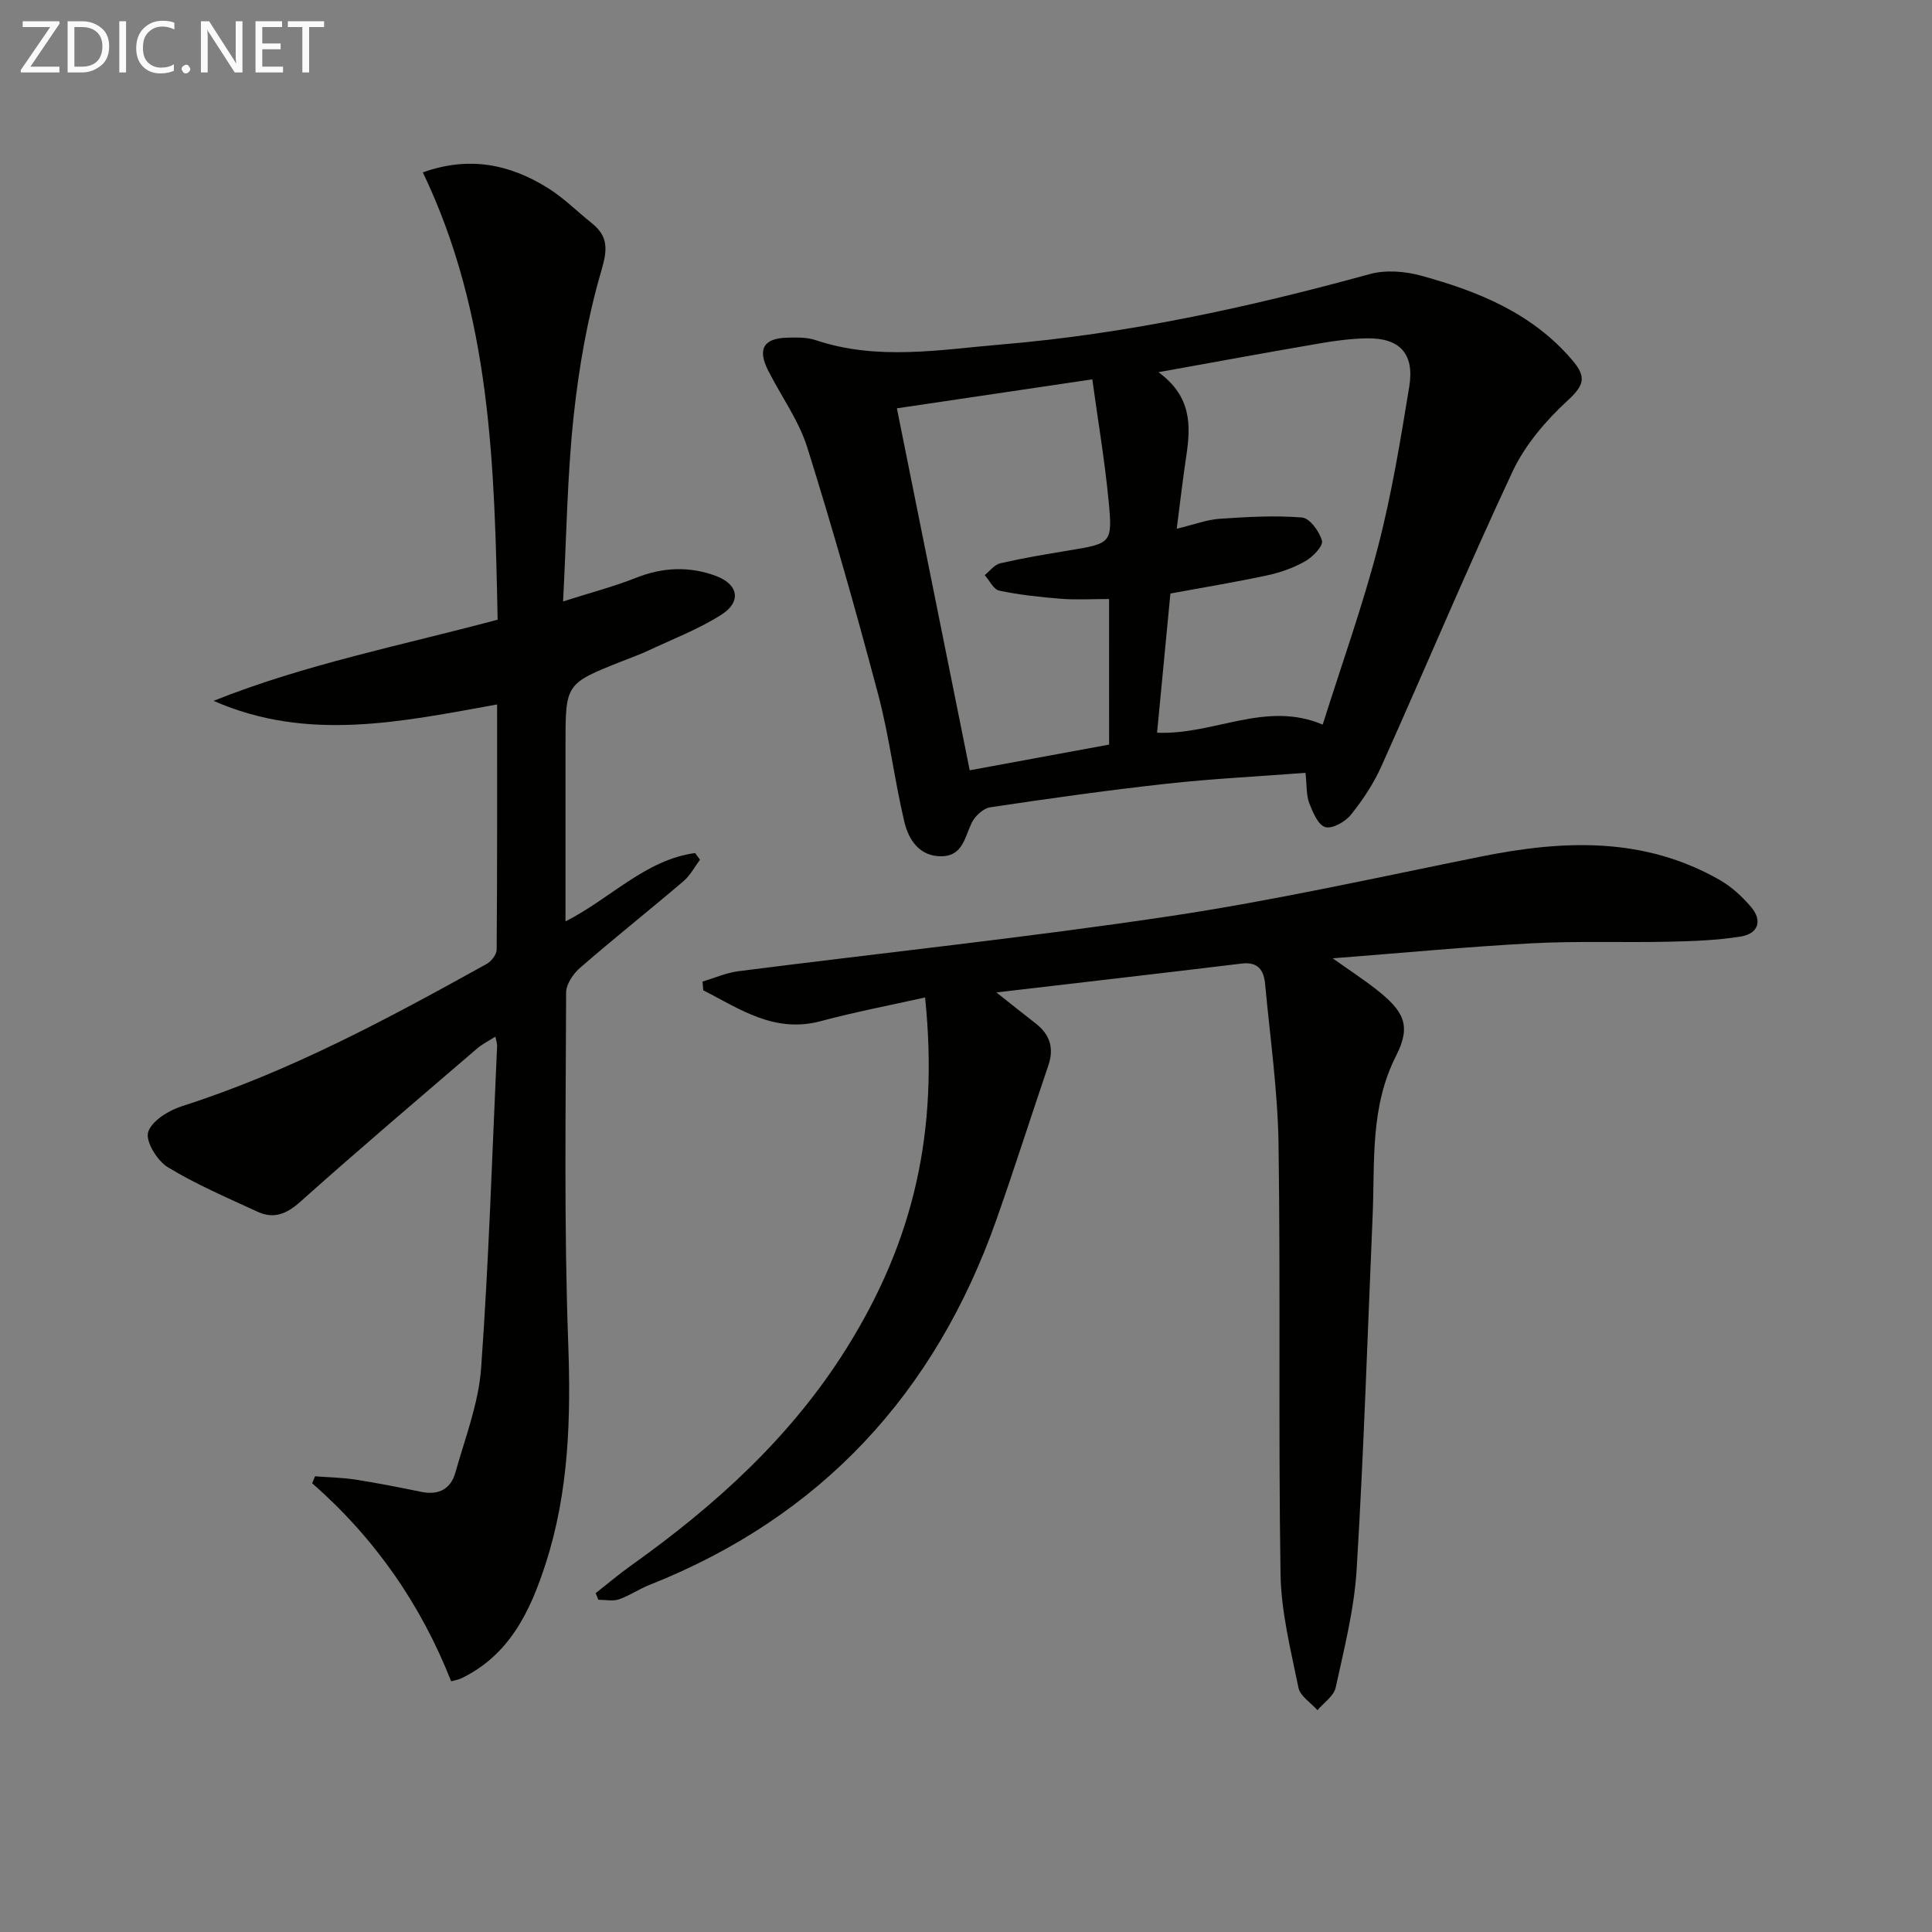
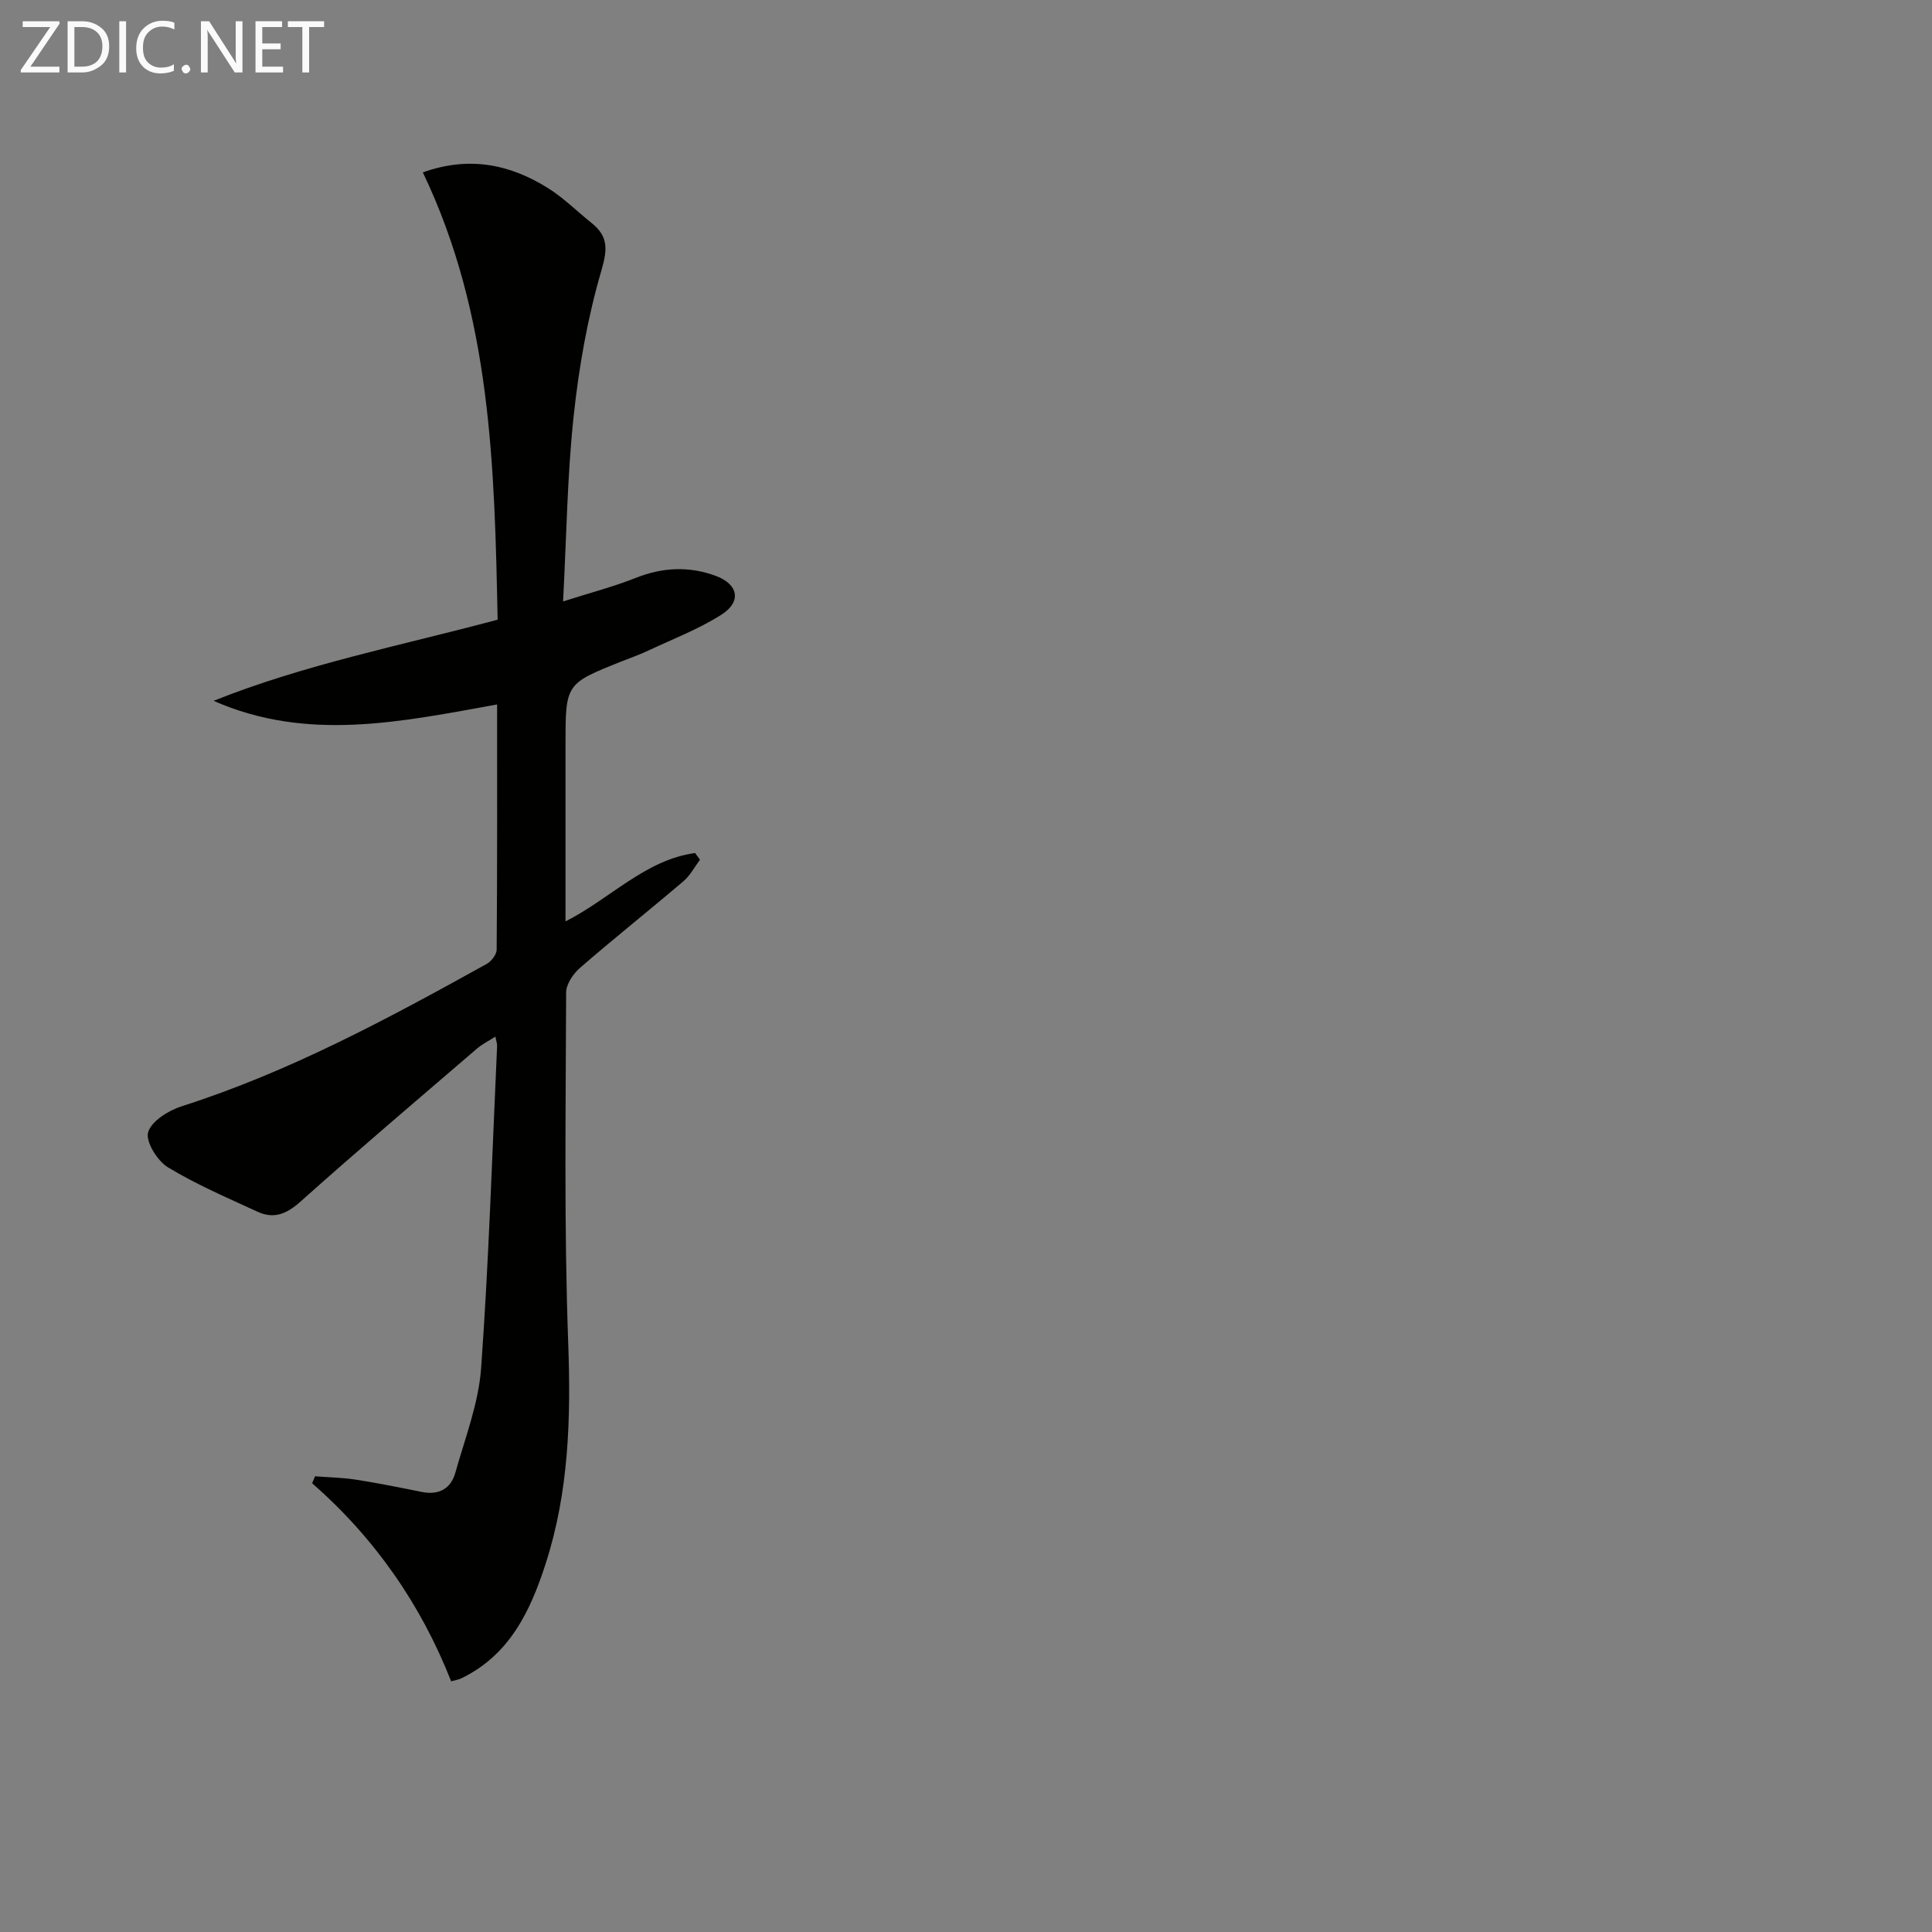
<svg xmlns="http://www.w3.org/2000/svg" enable-background="new 0 0 400 400" viewBox="0 0 400 400">
  <rect x="0" y="0" width="400" height="400" fill="#808080" stroke="none" />
  <path d="m102.92 145.85c-19.86 3.58-39.27 7.81-58.7-.75 18.88-7.55 38.72-11.43 58.81-16.8-.65-31.52-1.28-63.01-15.49-92.61 9.61-3.44 18.08-1.68 25.99 3.3 3.21 2.02 5.95 4.78 8.94 7.17 3.44 2.75 3.35 5.37 2.05 9.83-2.88 9.81-4.67 20.05-5.76 30.24-1.32 12.36-1.47 24.85-2.18 38.29 5.73-1.83 10.51-3.07 15.07-4.88 5.55-2.21 11.06-2.44 16.54-.41 4.72 1.75 5.37 5.37 1.15 8.05-4.72 2.99-10.04 5.03-15.13 7.42-1.8.85-3.7 1.51-5.55 2.25-11.58 4.61-11.58 4.61-11.58 17.3v36.52c9.34-4.75 16.54-12.76 26.83-14.16l1.02 1.38c-1.12 1.49-2.02 3.25-3.4 4.43-7.09 6.04-14.39 11.84-21.43 17.95-1.42 1.23-2.88 3.38-2.89 5.12-.07 24.16-.45 48.34.43 72.48.57 15.61.15 30.89-4.68 45.81-3.17 9.82-7.49 18.93-17.53 23.74-.42.2-.91.27-2.02.58-6.26-15.91-15.81-29.65-28.78-41.01.2-.48.4-.96.59-1.44 2.8.22 5.64.26 8.41.69 4.58.71 9.14 1.63 13.68 2.55 3.53.71 6.03-.65 6.96-3.97 2.01-7.16 4.81-14.34 5.34-21.65 1.6-22.21 2.29-44.49 3.31-66.74.02-.46-.17-.93-.36-1.91-1.41.91-2.71 1.55-3.78 2.46-12.24 10.52-24.56 20.96-36.59 31.72-2.85 2.55-5.49 3.63-8.86 2.08-6.28-2.9-12.7-5.64-18.59-9.22-2.18-1.33-4.65-5.35-4.07-7.25.71-2.33 4.24-4.51 6.98-5.38 22.32-7.13 42.77-18.18 63.13-29.47.97-.54 2.05-1.95 2.05-2.96.13-16.82.09-33.62.09-50.75z" fill="#010100" />
-   <path d="m191.53 206.51c-7.43 1.67-14.56 3.01-21.54 4.89-9.63 2.6-16.79-2.48-24.39-6.38-.05-.6-.1-1.2-.15-1.8 2.48-.73 4.91-1.82 7.43-2.14 29.8-3.81 59.7-6.96 89.41-11.41 21.61-3.24 43-8.03 64.44-12.35 17.02-3.42 33.7-4.1 49.39 4.91 2.39 1.37 4.54 3.37 6.35 5.47 2.53 2.92 1.56 5.61-2.09 6.2-4.88.79-9.89.96-14.85 1.07-9.46.21-18.94-.17-28.37.33-13.39.71-26.74 1.99-41.24 3.11 3.52 2.5 6.35 4.34 9 6.42 5.7 4.47 7.34 7.44 4.15 13.71-5.45 10.7-4.4 21.95-4.88 33.16-1.05 24.42-1.83 48.85-3.31 73.25-.5 8.21-2.58 16.35-4.34 24.44-.38 1.75-2.47 3.14-3.77 4.69-1.36-1.54-3.59-2.91-3.94-4.66-1.58-7.77-3.58-15.64-3.71-23.5-.46-29.65.01-59.31-.41-88.96-.16-11.09-1.76-22.16-2.78-33.23-.26-2.79-1.42-4.65-4.82-4.24-16.62 2.02-33.25 3.92-50.82 5.98 3.1 2.45 5.6 4.46 8.14 6.43 2.96 2.3 3.84 5.12 2.61 8.72-3.63 10.65-7.02 21.38-10.77 31.98-12.68 35.87-36.24 61.45-71.85 75.56-2.15.85-4.11 2.23-6.29 2.97-1.28.43-2.82.08-4.25.08-.18-.46-.37-.91-.55-1.37 2.42-1.89 4.76-3.89 7.26-5.67 17.49-12.45 33.2-26.65 44.7-45.06 13.88-22.22 19.1-44.74 16.24-72.6z" fill="#010100" />
-   <path d="m270.29 160.01c-9.91.75-19.36 1.22-28.74 2.25-12.21 1.35-24.38 3.06-36.53 4.88-1.45.22-3.18 1.83-3.85 3.24-1.42 2.98-1.88 6.8-6.13 6.9-4.63.1-6.92-3.36-7.81-7.15-2.06-8.71-3.11-17.66-5.4-26.3-4.55-17.15-9.38-34.25-14.69-51.18-1.76-5.61-5.41-10.61-8.1-15.93-2.25-4.45-.97-6.67 3.93-6.81 1.98-.05 4.1-.1 5.93.52 12.77 4.28 25.66 1.97 38.53.88 25.89-2.18 51.14-7.68 76.15-14.56 3.3-.91 7.3-.59 10.66.33 11.8 3.23 22.98 7.74 31.28 17.48 2.96 3.47 2.5 5.17-.91 8.32-4.53 4.17-8.85 9.2-11.44 14.72-9.43 20.15-18.03 40.69-27.14 60.99-1.61 3.6-3.86 7.01-6.33 10.09-1.17 1.46-3.88 2.99-5.32 2.56-1.5-.45-2.6-3.1-3.33-5-.61-1.64-.47-3.58-.76-6.23zm-30.44-82.95c6.91 5.06 6.7 11.09 5.75 17.39-.72 4.79-1.27 9.6-1.97 15.02 3.7-.89 6.24-1.88 8.85-2.06 5.68-.39 11.43-.72 17.08-.27 1.59.13 3.63 2.9 4.14 4.82.29 1.06-1.88 3.33-3.42 4.21-2.41 1.38-5.16 2.36-7.88 2.94-6.59 1.42-13.24 2.51-20.08 3.77-.91 9.52-1.82 19.02-2.76 28.82 11.79.5 22.45-6.7 34.29-1.68 3.93-12.47 8.25-24.5 11.45-36.81 2.83-10.88 4.65-22.05 6.47-33.16 1.12-6.83-1.99-10.13-8.8-10-3.3.06-6.62.5-9.88 1.07-10.78 1.85-21.53 3.83-33.24 5.94zm-10.23 46.96c-3.67 0-6.83.2-9.96-.05-4.28-.34-8.58-.81-12.77-1.68-1.18-.25-2.02-2.1-3.02-3.22 1.07-.85 2.03-2.18 3.23-2.45 4.68-1.07 9.43-1.87 14.17-2.65 8.85-1.47 9.1-1.46 8.25-10.35-.8-8.29-2.2-16.53-3.37-25.08-14.28 2.12-27.18 4.03-40.46 6 5.03 25.01 9.99 49.62 15.08 74.94 9.69-1.79 19.21-3.54 28.86-5.32-.01-9.93-.01-19.7-.01-30.14z" fill="#010100" />
  <g fill="#fafafa">
    <path d="m12.4 4.8-6.1 9h6v1.2h-8v-.5l6.1-8.9h-5.7v-1.2h7.6v.4z" />
    <path d="m14 15v-10.6h3c1.6 0 2.9.5 4 1.4s1.6 2.2 1.6 3.8-.5 3-1.6 3.9-2.4 1.5-4 1.5zm1.4-9.4v8.2h1.6c1.3 0 2.4-.4 3.1-1.1s1.1-1.8 1.1-3.1-.4-2.3-1.2-3-1.8-1-3.1-1z" />
-     <path d="m26.1 4.4v10.6h-1.4v-10.6z" />
+     <path d="m26.1 4.4v10.6h-1.4v-10.6" />
    <path d="m36.1 14.6c-.8.4-1.8.6-2.9.6-1.5 0-2.7-.5-3.6-1.4s-1.4-2.2-1.4-3.8c0-1.7.5-3.1 1.5-4.1s2.3-1.6 3.9-1.6c1 0 1.8.1 2.5.4v1.4c-.8-.4-1.6-.6-2.5-.6-1.2 0-2.1.4-2.9 1.2s-1.1 1.8-1.1 3.2c0 1.3.3 2.3 1 3s1.6 1.1 2.7 1.1c1 0 2-.2 2.7-.7v1.3z" />
    <path d="m37.6 14.3c0-.2.1-.5.3-.6s.4-.3.6-.3c.3 0 .5.1.6.3s.3.4.3.6-.1.4-.3.6-.4.3-.6.3c-.3 0-.5-.1-.6-.3s-.3-.4-.3-.6z" />
    <path d="m50.2 15h-1.6l-5.3-8.2c-.2-.2-.3-.5-.4-.7 0 .2.1.7.1 1.5v7.4h-1.4v-10.6h1.7l5.2 8.1c.2.4.4.6.4.7 0-.3-.1-.8-.1-1.5v-7.3h1.4z" />
    <path d="m58.6 15h-5.7v-10.6h5.5v1.2h-4.1v3.4h3.8v1.2h-3.8v3.6h4.3z" />
    <path d="m67.1 5.6h-3.1v9.4h-1.4v-9.4h-3v-1.2h7.5z" />
  </g>
</svg>